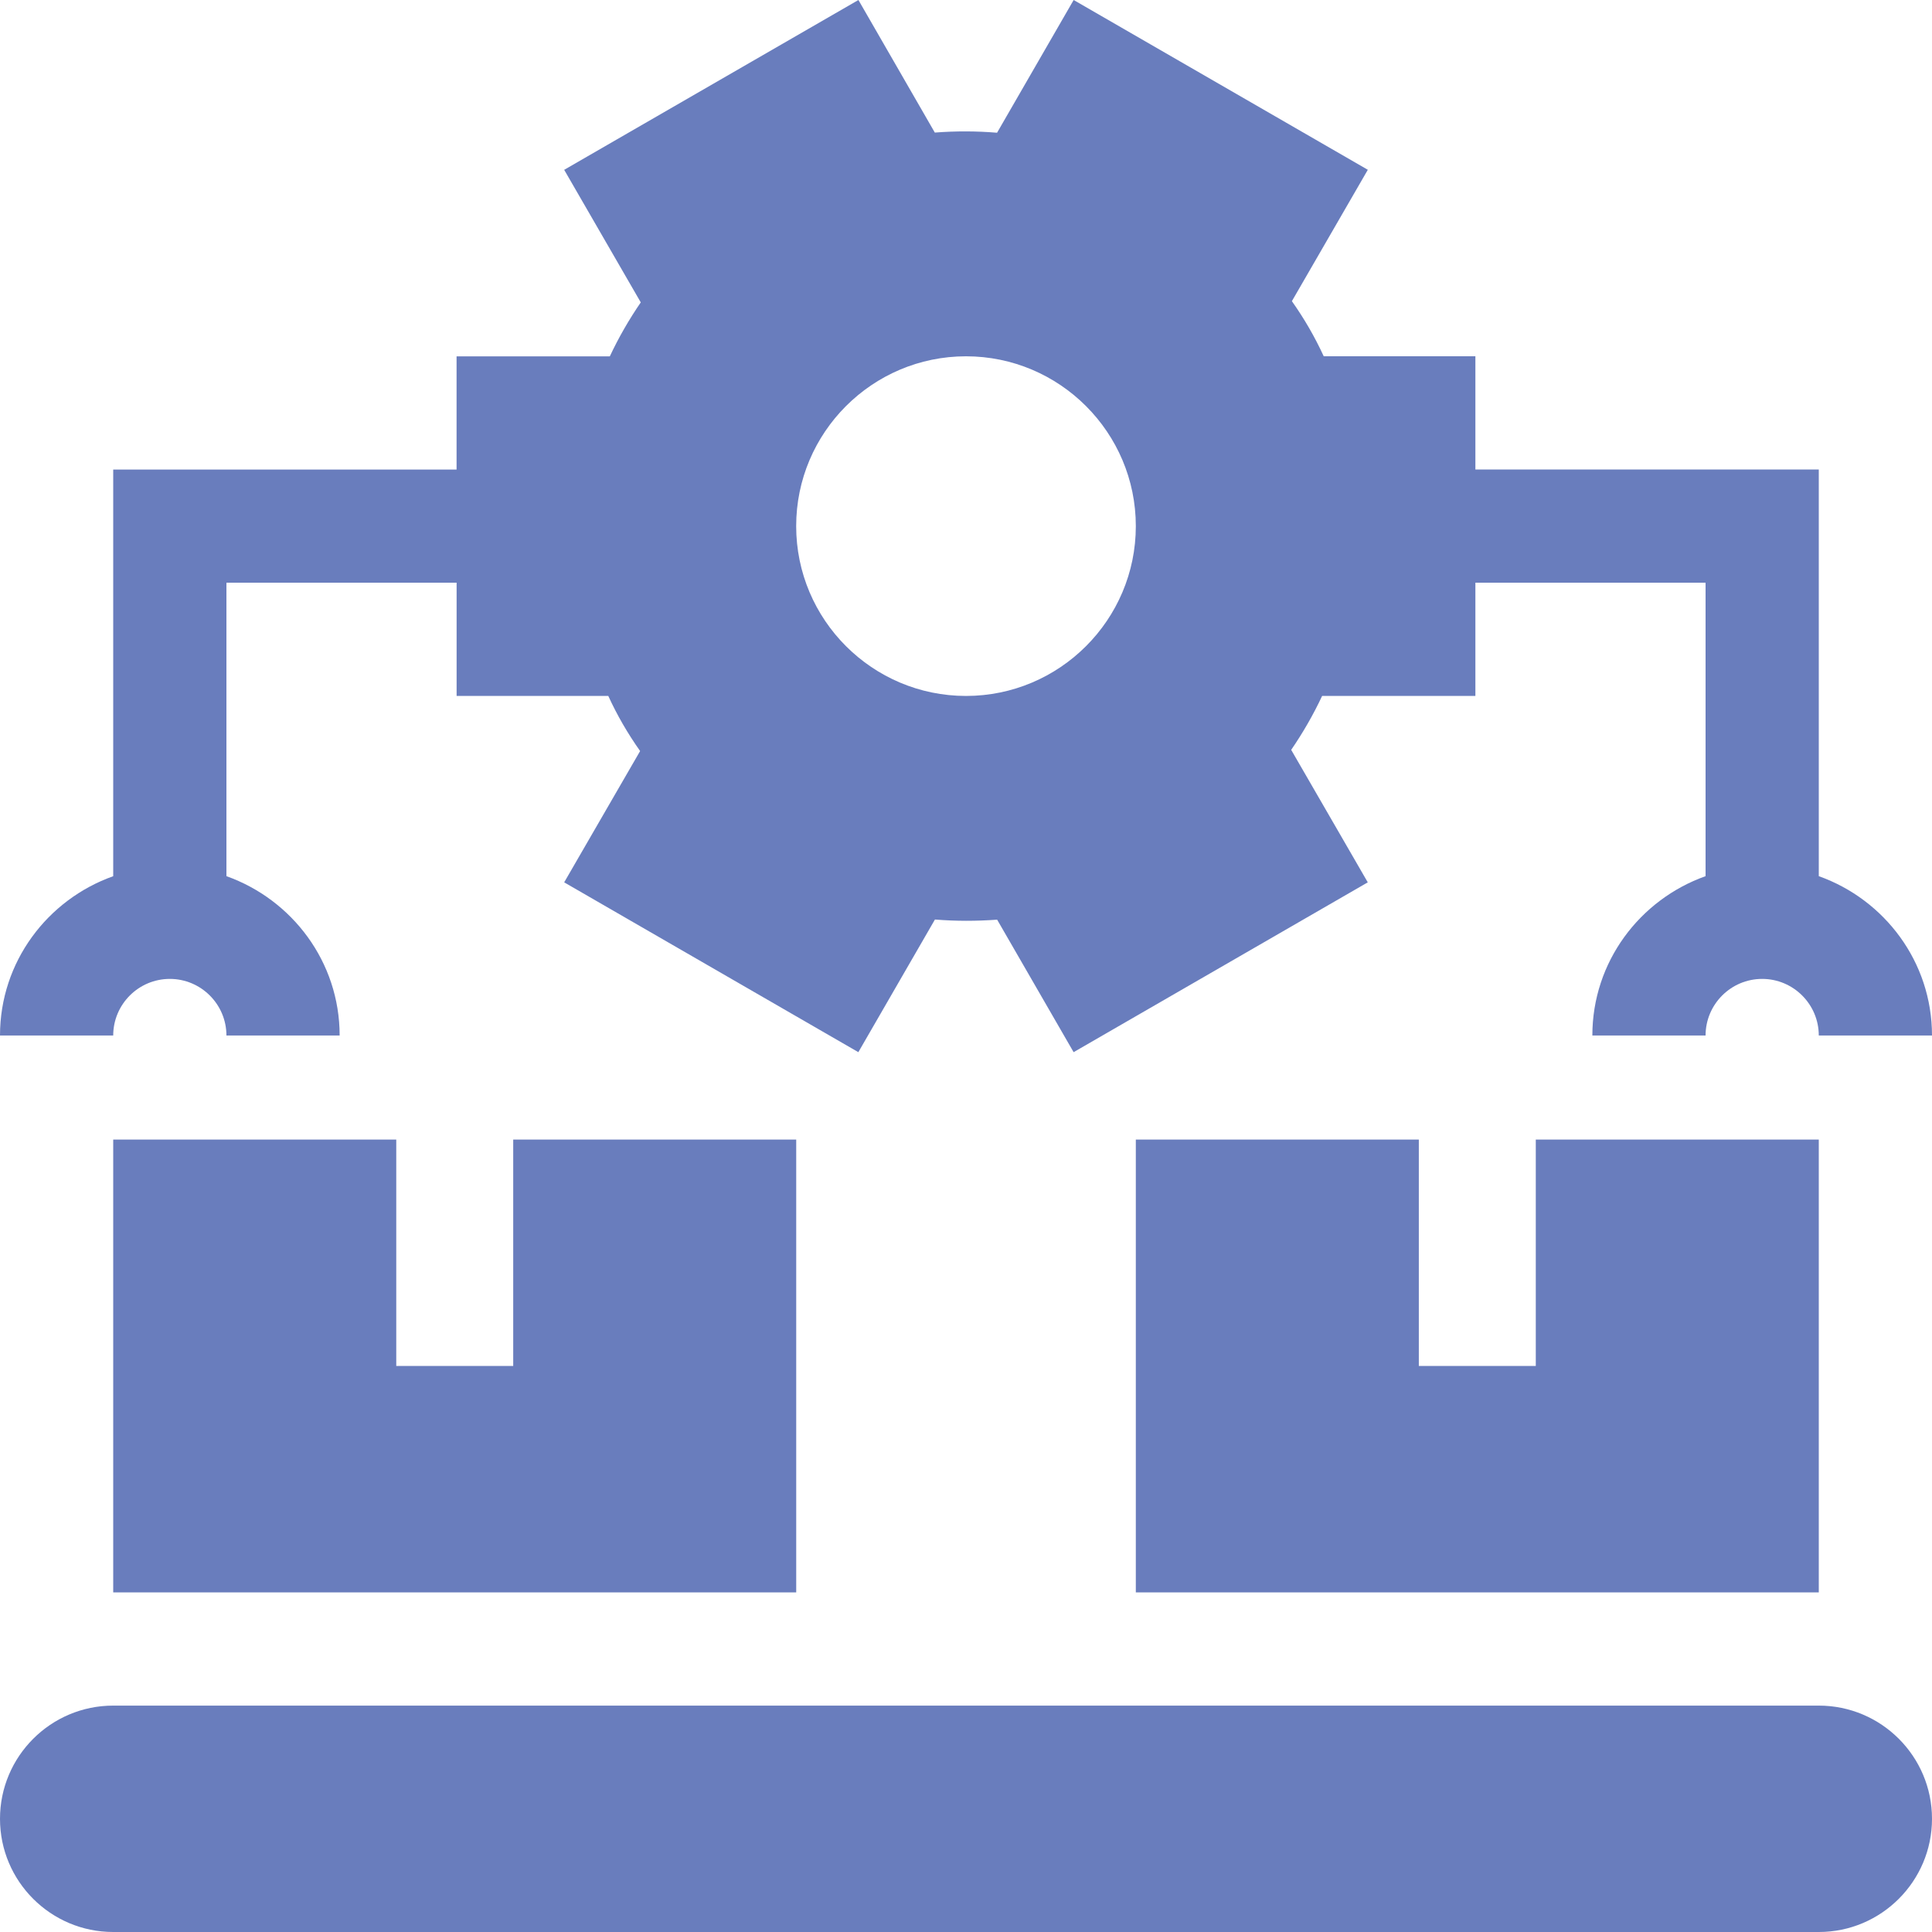
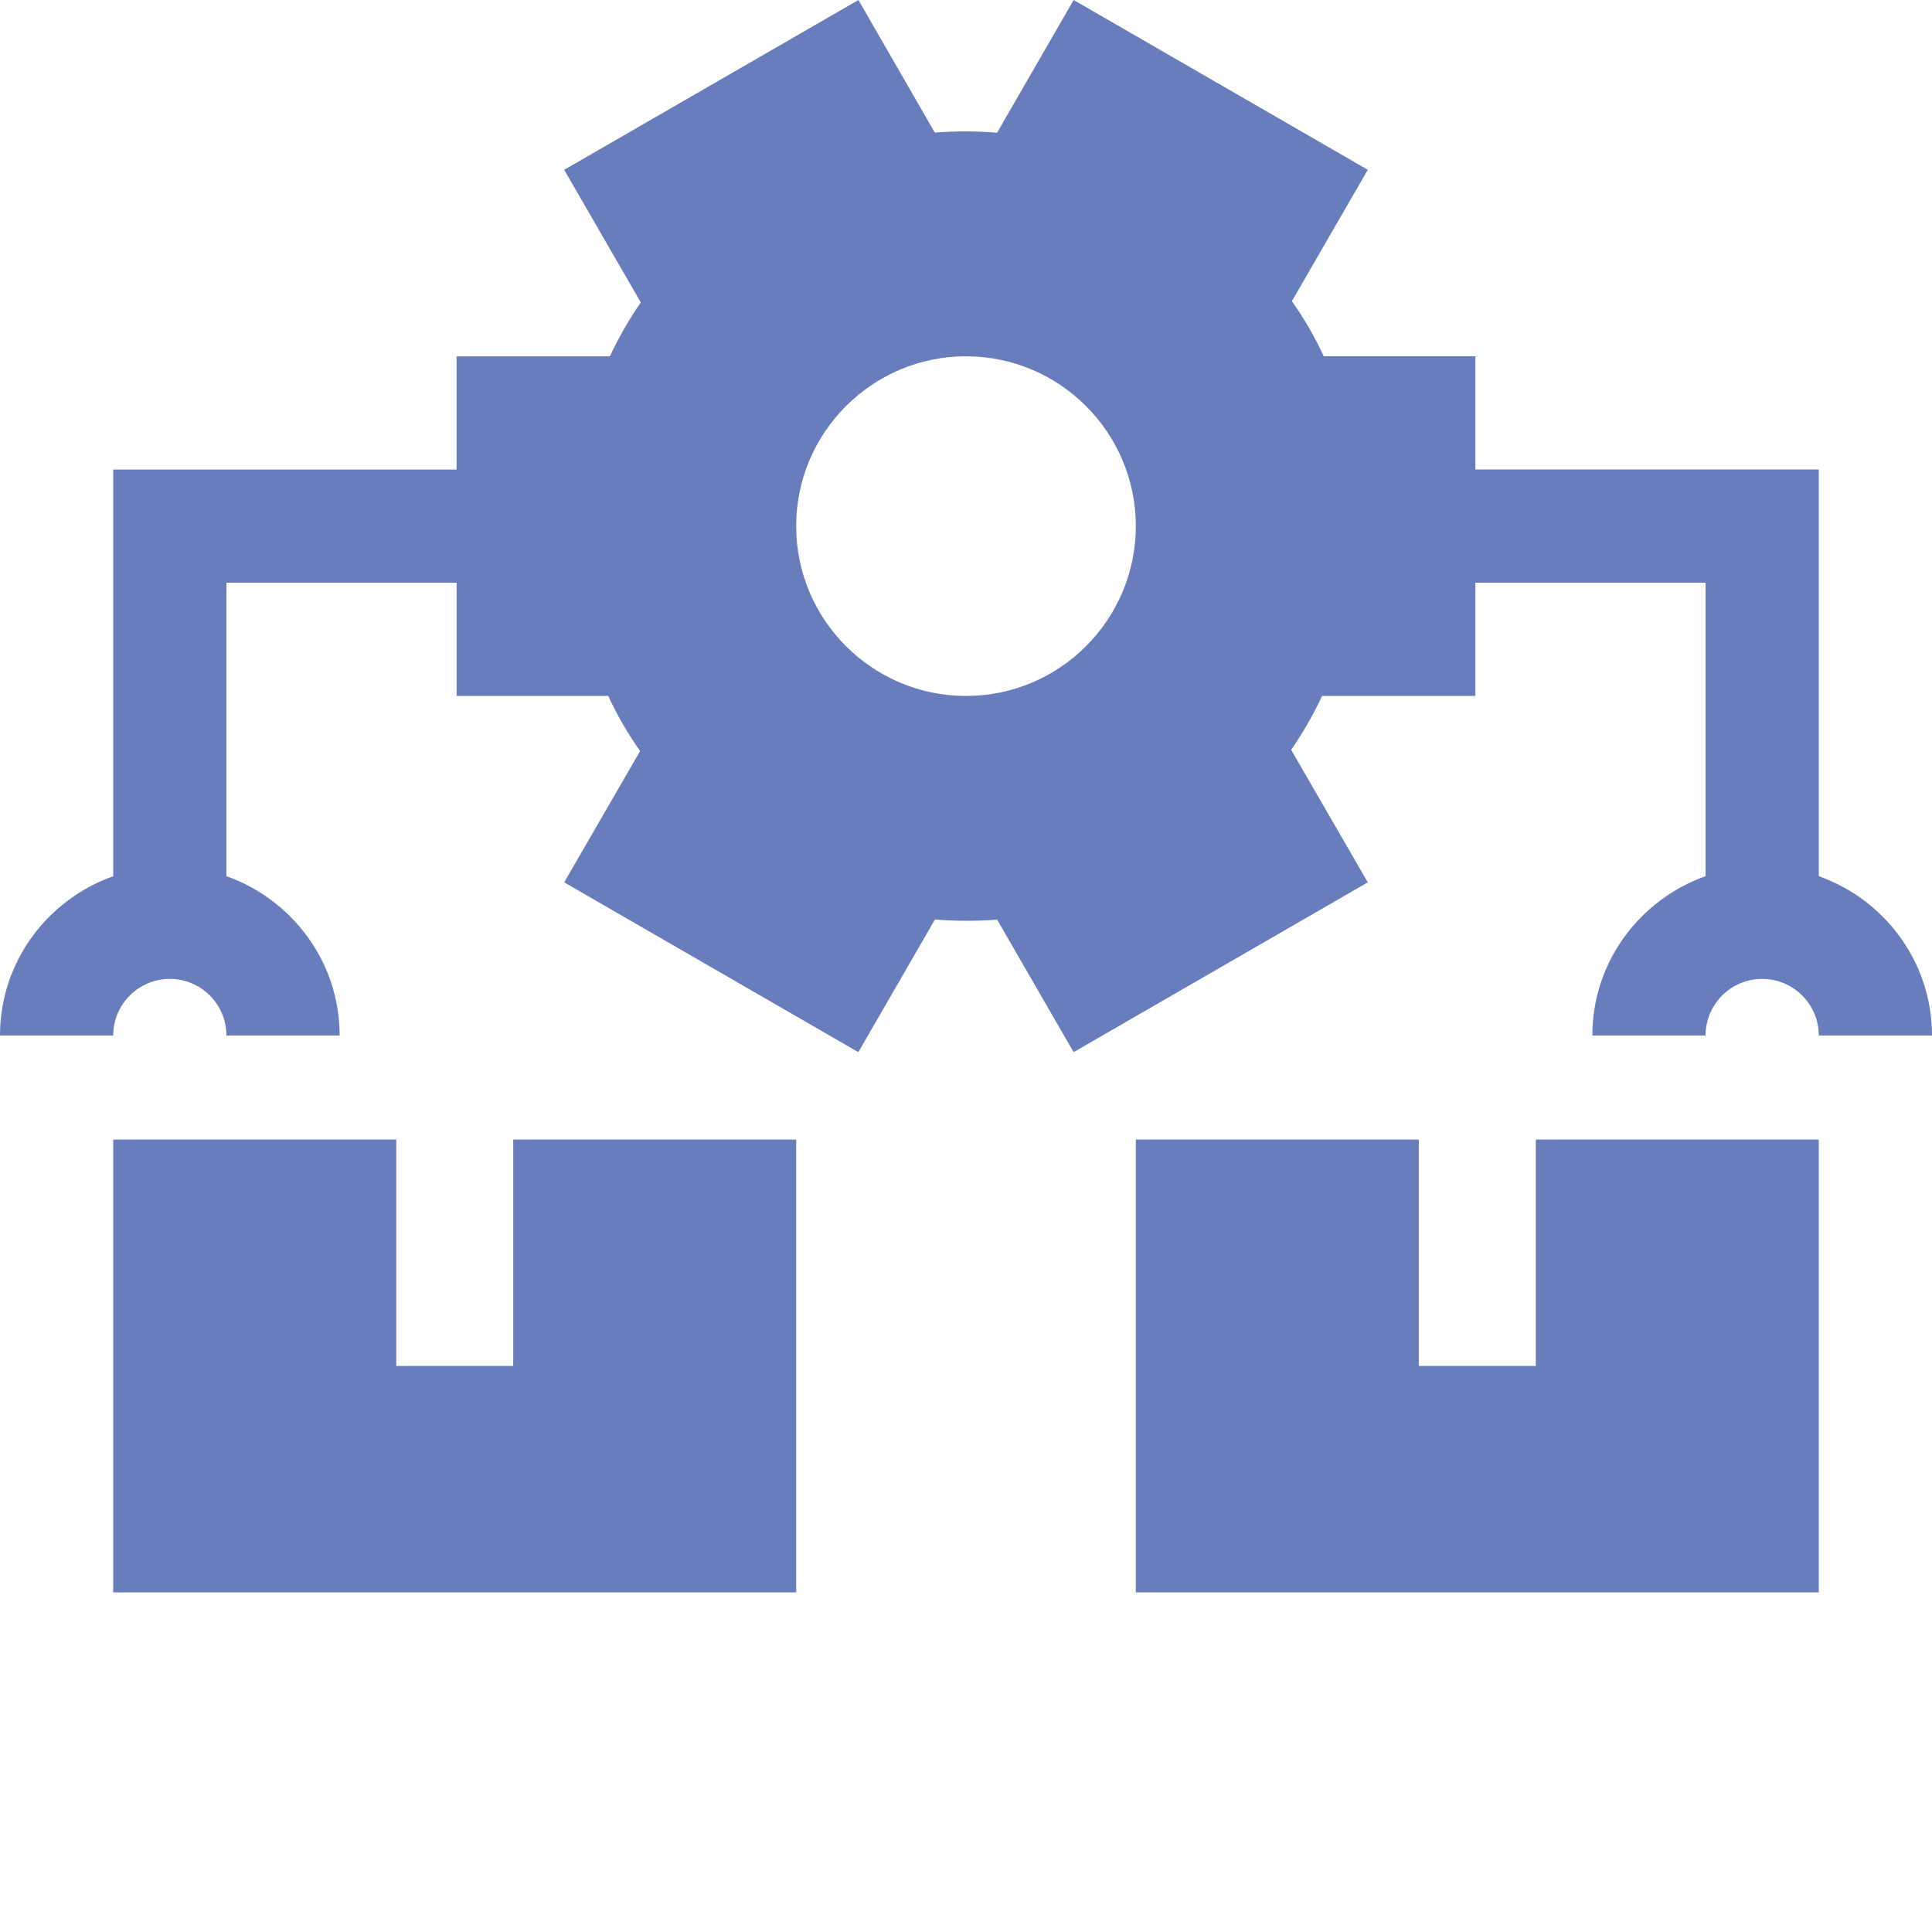
<svg xmlns="http://www.w3.org/2000/svg" version="1.1" id="Режим_изоляции" x="0px" y="0px" width="50px" height="50px" viewBox="0 0 50 50" xml:space="preserve">
  <g>
    <g>
      <path fill="#697DBD" d="M4.395,25.334c0.807,0,1.465,0.657,1.465,1.465h2.93c0-1.907-1.229-3.518-2.93-4.124V15.08h5.957v2.93 h3.925c0.234,0.51,0.501,0.969,0.824,1.427l-1.965,3.398l7.613,4.395l1.982-3.433c0.537,0.044,1.072,0.043,1.61,0.004l1.979,3.429 l7.613-4.395l-1.982-3.429c0.303-0.441,0.572-0.908,0.801-1.396h3.966v-2.93h5.957v7.595c-1.702,0.606-2.93,2.217-2.93,4.124h2.93 c0-0.808,0.657-1.465,1.465-1.465c0.807,0,1.465,0.657,1.465,1.465H50c0-1.907-1.229-3.518-2.93-4.124V12.15h-8.887v-2.93h-3.925 c-0.235-0.509-0.501-0.968-0.824-1.426l1.965-3.4L27.786,0l-1.982,3.435c-0.531-0.044-1.07-0.046-1.611-0.004L22.216,0 l-7.615,4.395l1.982,3.431c-0.303,0.441-0.572,0.908-0.801,1.396h-3.966v2.93H2.93v10.524C1.229,23.281,0,24.892,0,26.799h2.93 C2.93,25.991,3.587,25.334,4.395,25.334z M25,9.221c2.423,0,4.395,1.972,4.395,4.395c0,2.424-1.972,4.395-4.395,4.395 s-4.395-1.971-4.395-4.395C20.605,11.192,22.577,9.221,25,9.221z" />
-       <path fill="#697DBD" d="M47.07,44.141H2.93c-1.616,0-2.93,1.314-2.93,2.93S1.313,50,2.93,50H47.07c1.616,0,2.93-1.314,2.93-2.93 S48.687,44.141,47.07,44.141z" />
      <path fill="#697DBD" d="M2.93,29.492v11.719h17.676V29.492h-7.324v5.859h-3.027v-5.859H2.93z" />
      <path fill="#697DBD" d="M29.395,29.492v11.719H47.07V29.492h-7.324v5.859h-3.027v-5.859H29.395z" />
    </g>
  </g>
</svg>